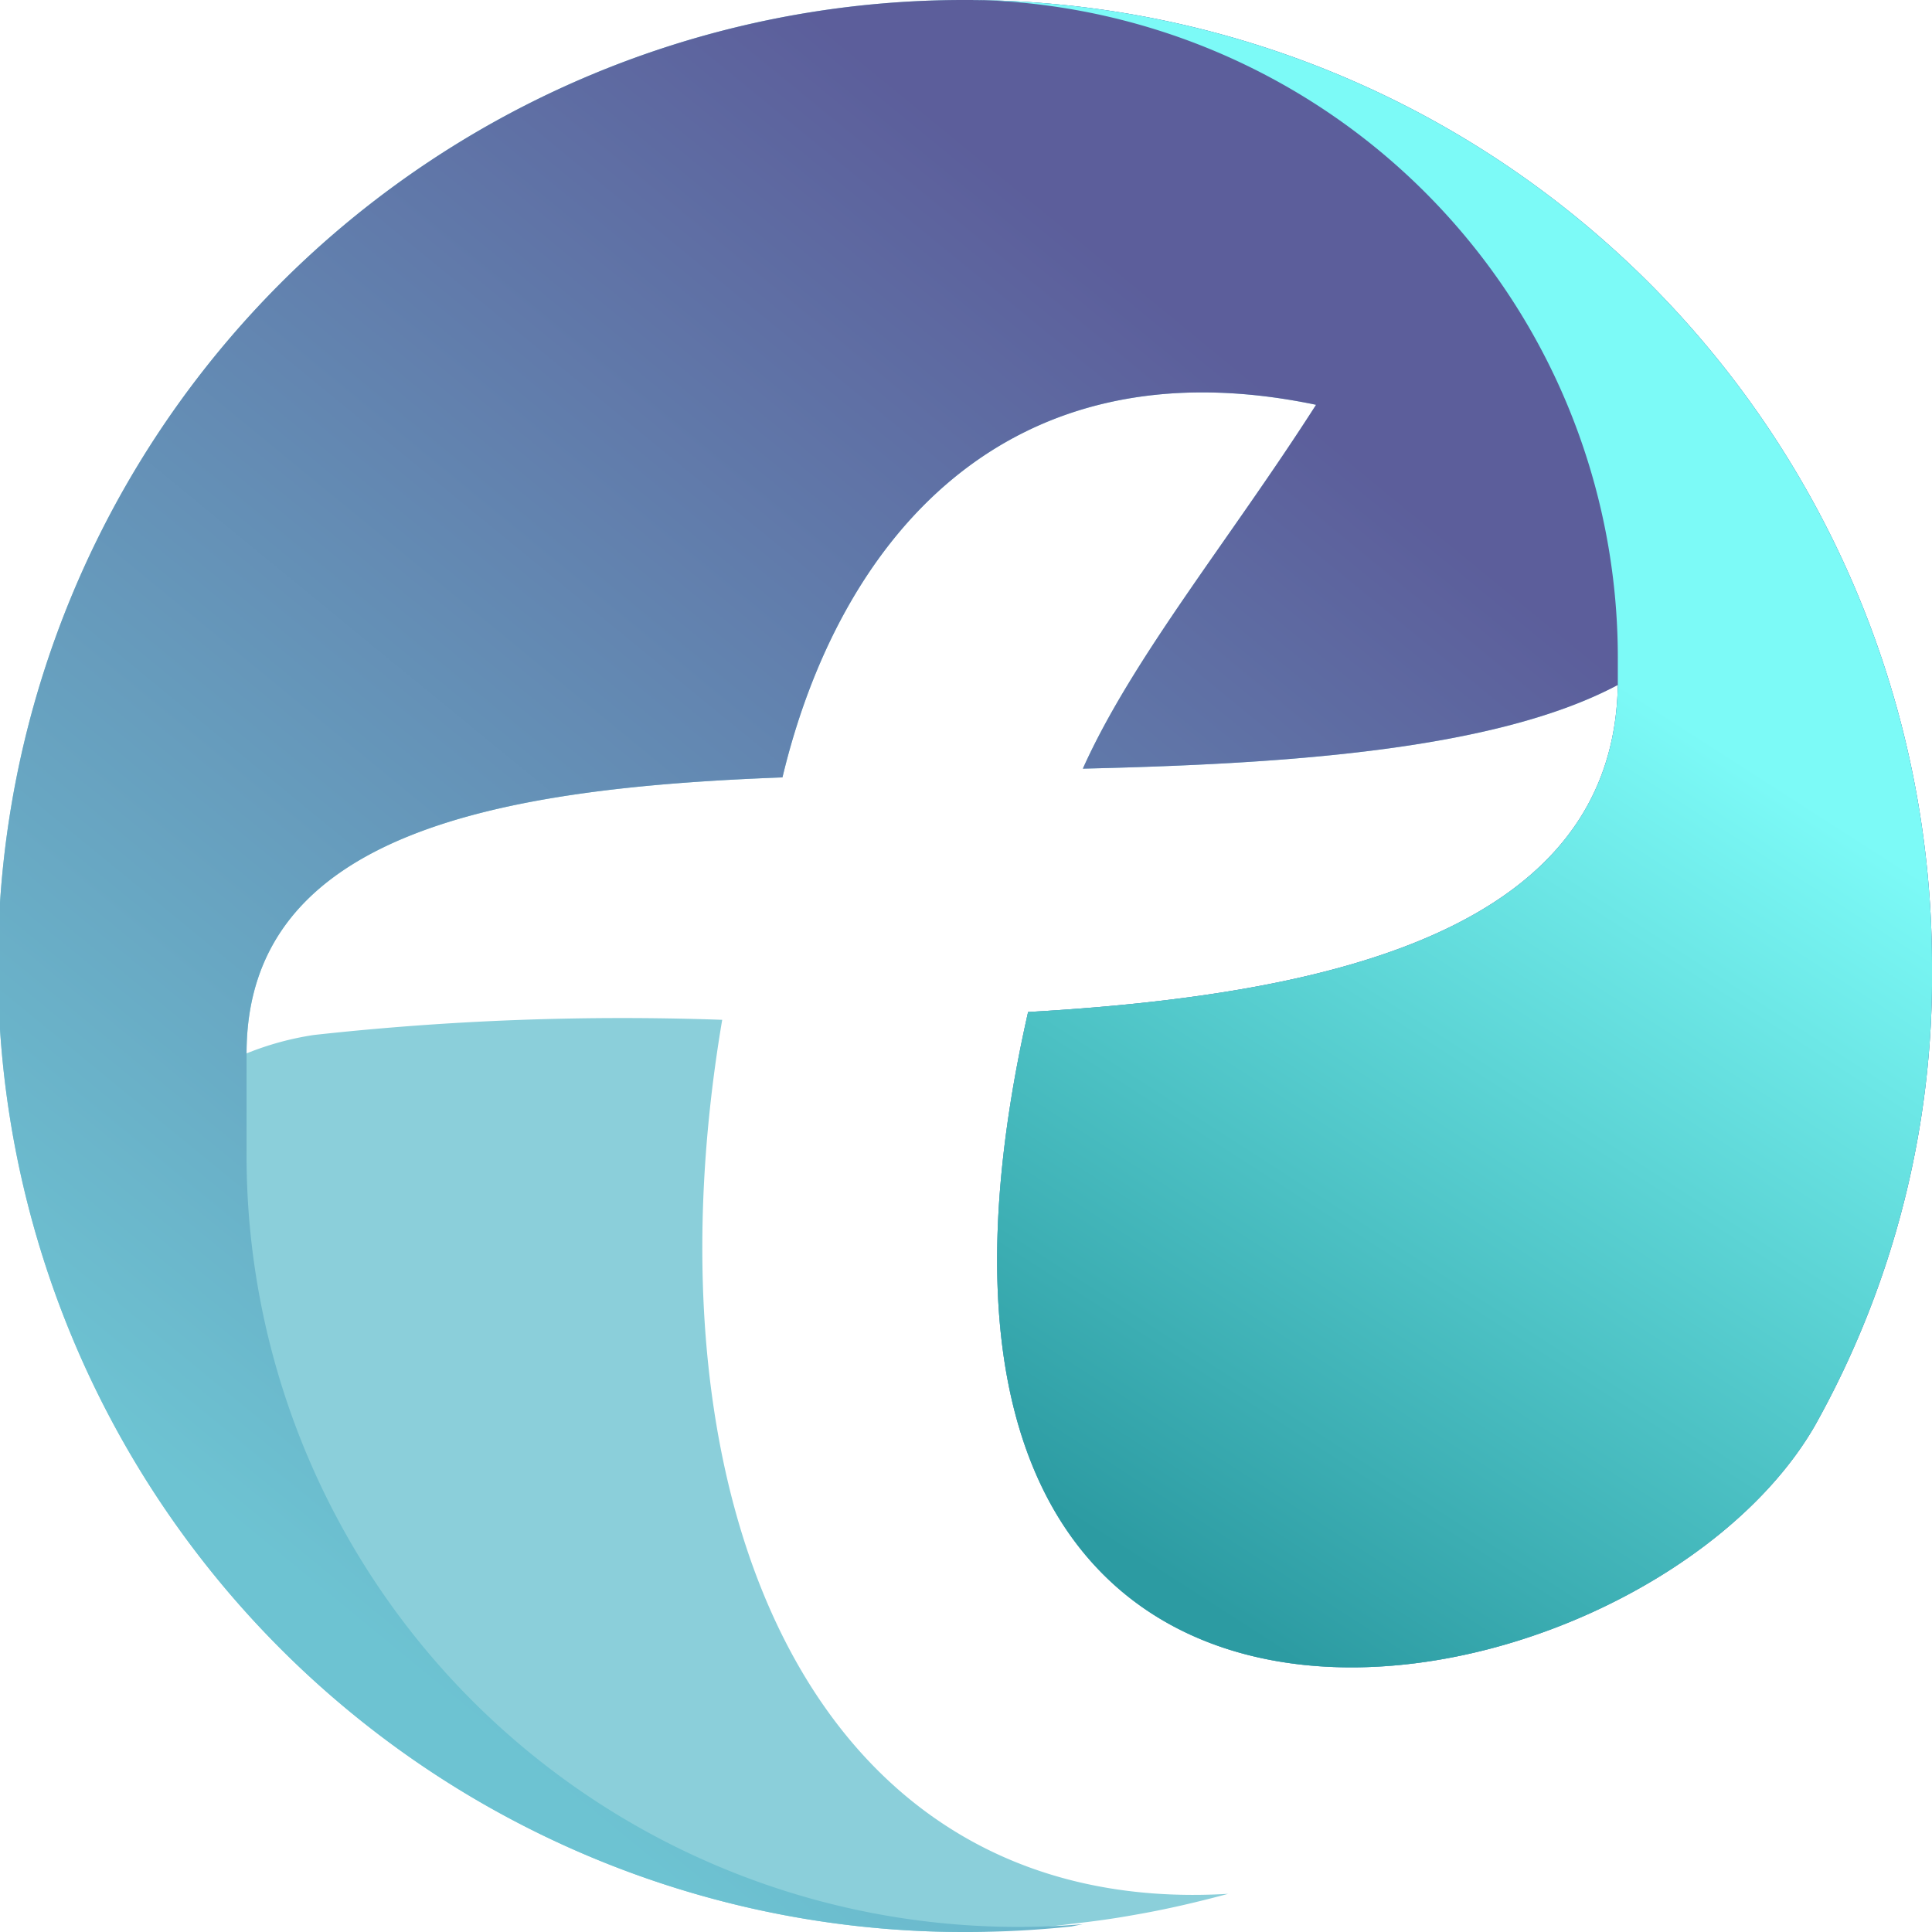
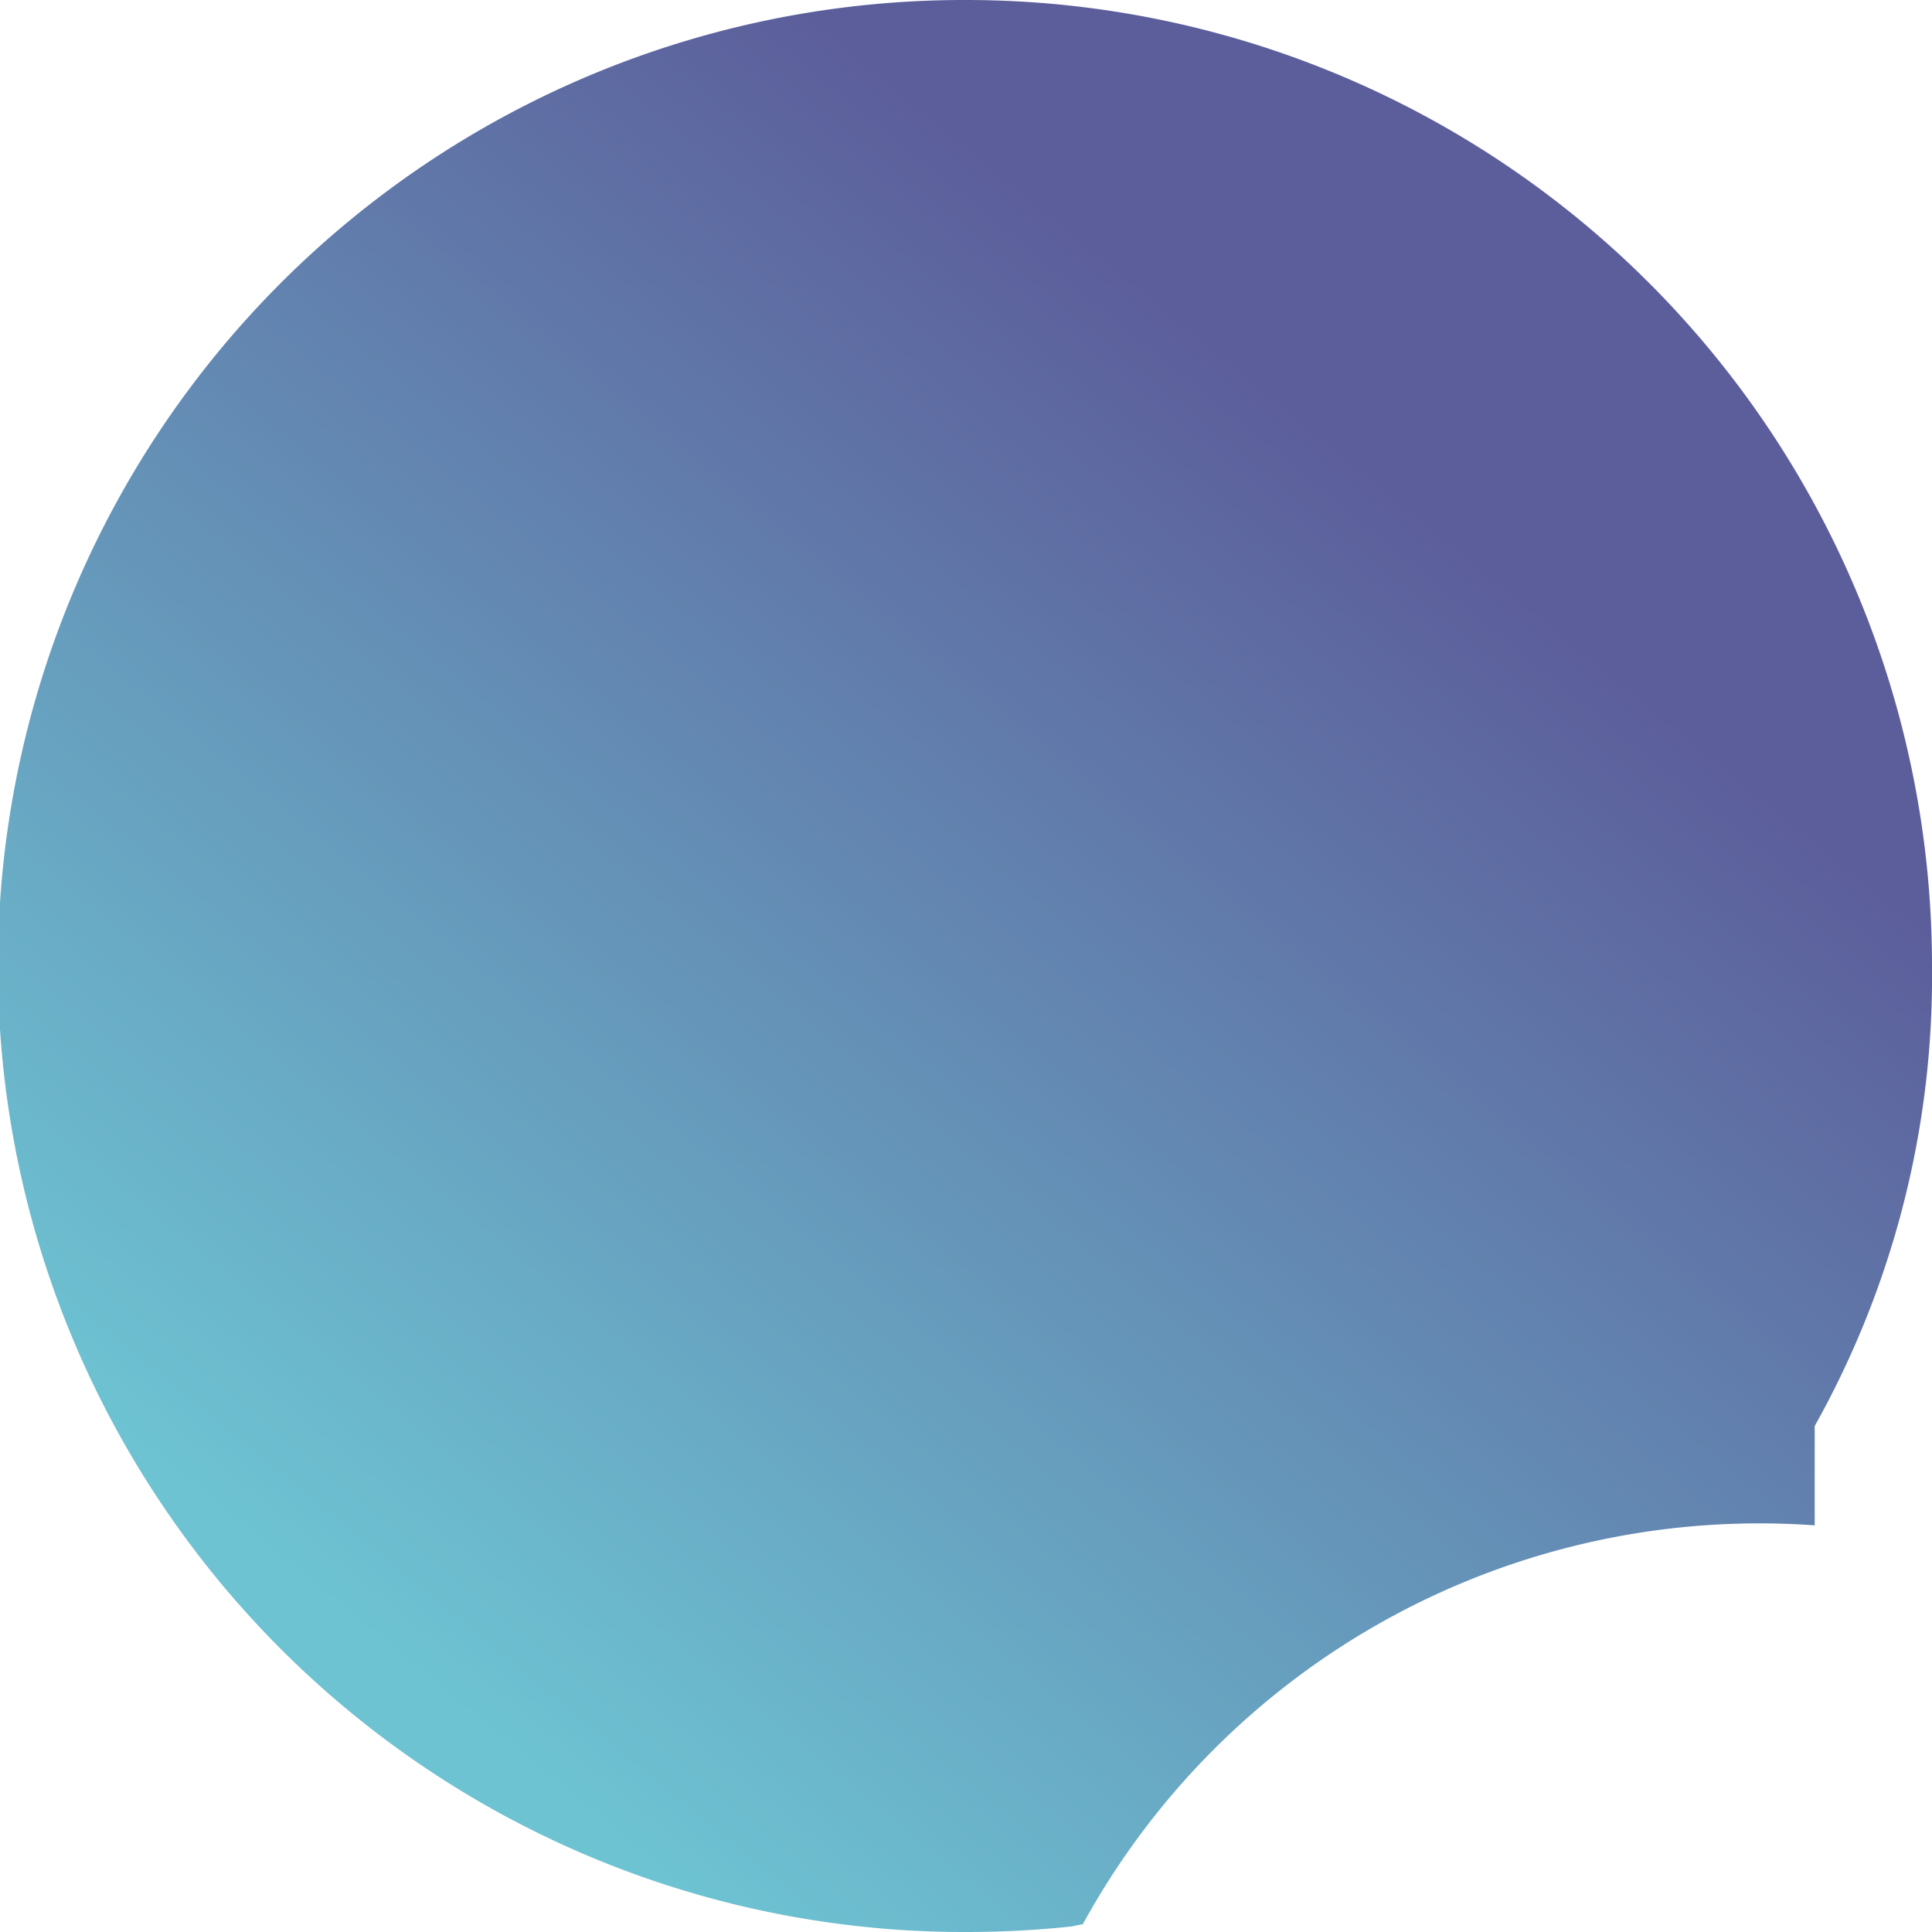
<svg xmlns="http://www.w3.org/2000/svg" id="Layer_1" data-name="Layer 1" viewBox="0 0 42 42">
  <defs>
    <style>.cls-1{fill:#8bcfda;}.cls-2{fill:url(#linear-gradient);}.cls-3{fill:url(#linear-gradient-2);}</style>
    <linearGradient id="linear-gradient" x1="-230.65" y1="432.12" x2="-231.15" y2="431.51" gradientTransform="matrix(42, 0, 0, -42, 9717, 18159.37)" gradientUnits="userSpaceOnUse">
      <stop offset="0" stop-color="#5c5e9b" />
      <stop offset="1" stop-color="#6dc3d2" />
    </linearGradient>
    <linearGradient id="linear-gradient-2" x1="-225.49" y1="429.92" x2="-225.26" y2="430.54" gradientTransform="matrix(21.09, 0, 0, -36.27, 4781.51, 15627.81)" gradientUnits="userSpaceOnUse">
      <stop offset="0" stop-color="#2c9ba2" />
      <stop offset="1" stop-color="#7cfaf7" />
    </linearGradient>
  </defs>
  <g id="Page-1">
    <g id="Business-location">
      <g id="print">
        <g id="logo-logo">
          <g id="Group">
            <g id="Path">
-               <path class="cls-1" d="M42,21a20,20,0,0,1-2.55,10c-3.85,6.67-21.4,10-17.1-9,6.7-.38,12.73-1.82,12.82-7.11-2.72,1.45-7.42,1.72-11.63,1.82,1.08-2.41,3.21-5,5.07-7.91-6.8-1.42-10.38,3-11.6,8.1-6.14.23-11.65,1.18-11.65,6a6.47,6.47,0,0,1,1.46-.4,61.24,61.24,0,0,1,8.88-.33c-1.79,10.58,2,19.54,11,19-.67.18-1.35.34-2.05.46h0c-.44.08-.88.14-1.33.19A21.67,21.67,0,0,1,21,42a21,21,0,0,1-.09-42H21A21,21,0,0,1,42,21Z" />
-             </g>
+               </g>
            <g id="Path-2" data-name="Path">
-               <path class="cls-2" d="M42,21a20,20,0,0,1-2.55,10c-3.85,6.67-21.4,10-17.1-9,6.7-.38,12.73-1.82,12.82-7.11-2.72,1.45-7.42,1.72-11.63,1.82,1.08-2.41,3.21-5,5.07-7.91-6.8-1.42-10.38,3-11.6,8.1-6.14.23-11.65,1.18-11.65,6v2.16A16.77,16.77,0,0,0,23.54,41.83l-.25.05A21.67,21.67,0,0,1,21,42a21,21,0,0,1-.09-42H21A21,21,0,0,1,42,21Z" />
+               <path class="cls-2" d="M42,21a20,20,0,0,1-2.55,10v2.16A16.77,16.77,0,0,0,23.54,41.83l-.25.05A21.67,21.67,0,0,1,21,42a21,21,0,0,1-.09-42H21A21,21,0,0,1,42,21Z" />
            </g>
            <g id="Path-3" data-name="Path">
-               <path class="cls-3" d="M42,21a20,20,0,0,1-2.55,10c-3.85,6.67-21.4,10-17.1-9,6.7-.38,12.73-1.82,12.82-7.11v-.59A14.3,14.3,0,0,0,21.28,0H21A21,21,0,0,1,42,21Z" />
-             </g>
+               </g>
          </g>
        </g>
      </g>
    </g>
  </g>
</svg>